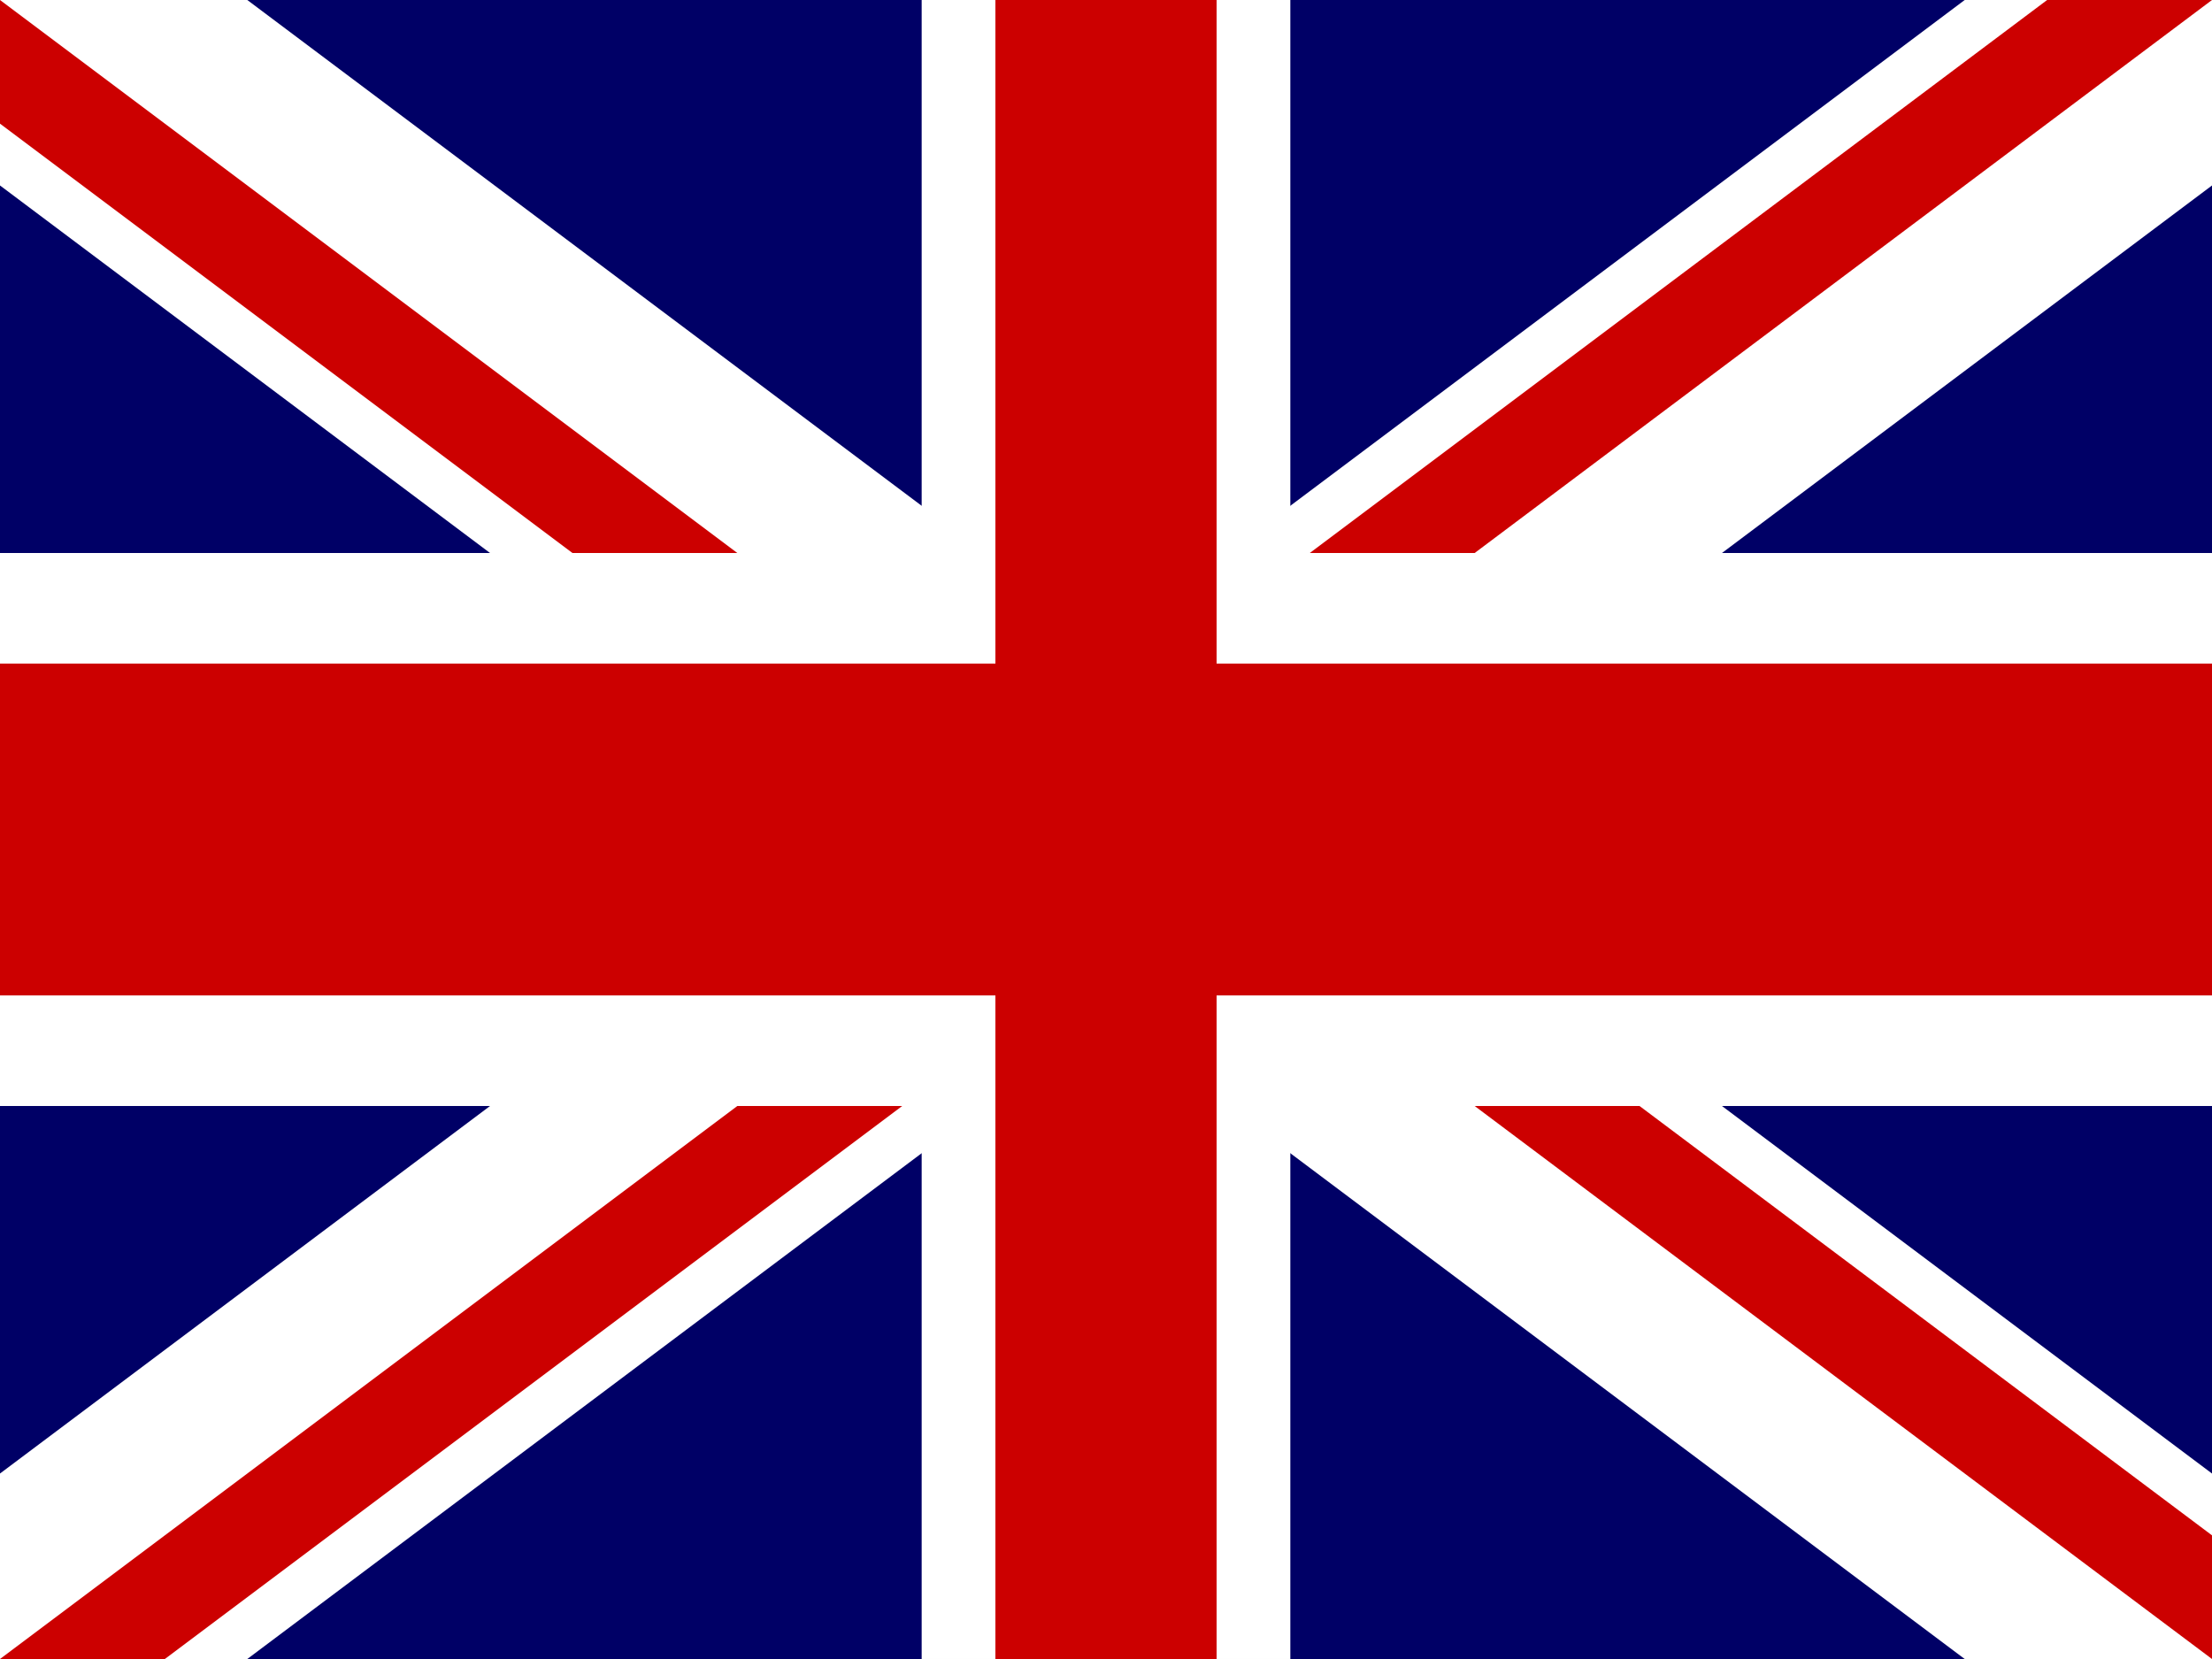
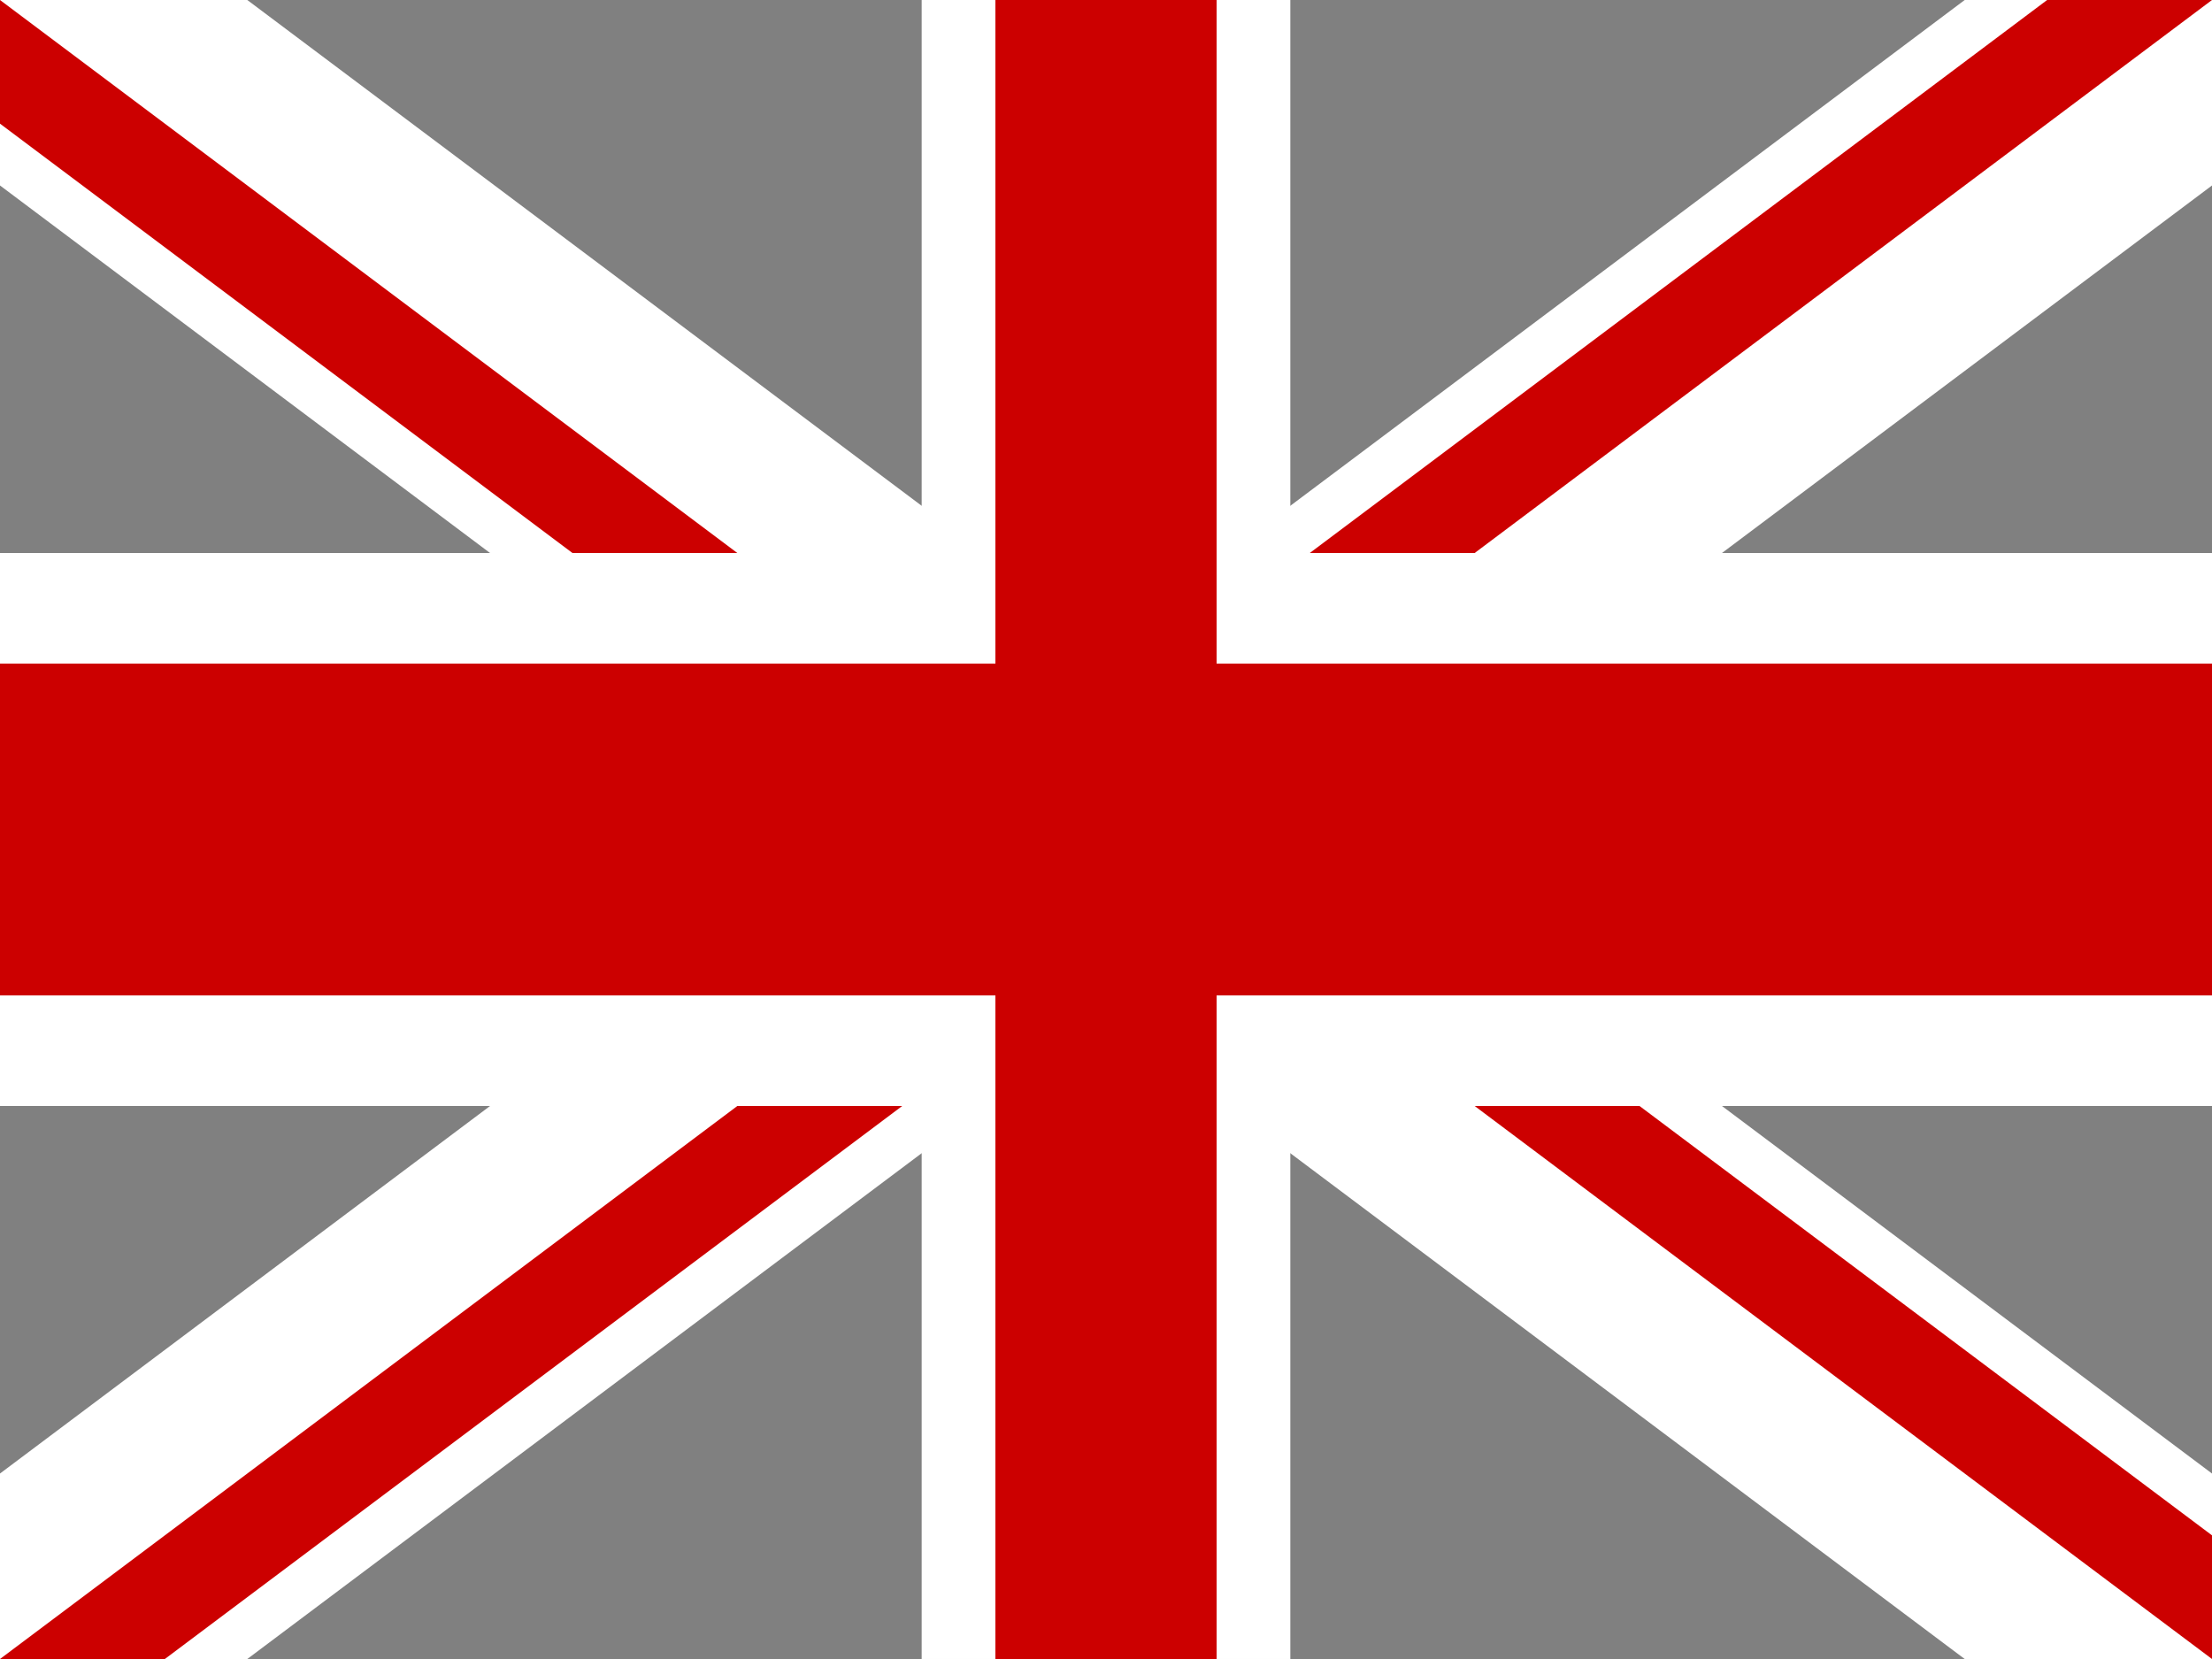
<svg xmlns="http://www.w3.org/2000/svg" version="1.1" x="0" y="0" width="640" height="480" viewBox="0, 0, 640, 480">
  <rect x="0" y="0" width="640" height="480" fill="#808080" stroke="none" />
  <g id="flag">
-     <path d="M0,0 L640,0 L640,479.998 L0,479.998 z" fill="#000066" id="rect124" />
    <g id="g584">
      <path d="M-0,0 L-0,53.665 L568.448,480 L640,480 L640,426.336 L71.552,0.002 L-0,0.002 z M640,0 L640,53.664 L71.552,479.998 L-0,479.998 L-0,426.335 L568.448,0 L640,0 z" fill="#FFFFFF" id="path146" />
-       <path d="M266.667,0 L266.667,479.998 L373.333,479.998 L373.333,0 L266.667,0 z M-0,160 L-0,319.999 L640,319.999 L640,160 L-0,160 z" fill="#FFFFFF" id="path136" />
+       <path d="M266.667,0 L266.667,479.998 L373.333,479.998 L373.333,0 L266.667,0 z M-0,160 L-0,319.999 L640,319.999 L640,160 z" fill="#FFFFFF" id="path136" />
      <path d="M-0,191.999 L-0,287.999 L640,287.999 L640,191.999 L-0,191.999 z M288,0 L288,479.998 L352,479.998 L352,0 L288,0 z" fill="#CC0000" id="path141" />
      <path d="M-0,479.998 L213.333,319.999 L261.035,319.999 L47.701,479.998 L-0,479.998 z M-0,0 L213.333,160 L165.632,160 L-0,35.778 L-0,0 z M378.965,160 L592.299,0 L640,0 L426.667,160 L378.965,160 z M640,479.998 L426.667,319.999 L474.368,319.999 L640,444.223 L640,479.998 z" fill="#CC0000" id="path150" />
    </g>
  </g>
</svg>